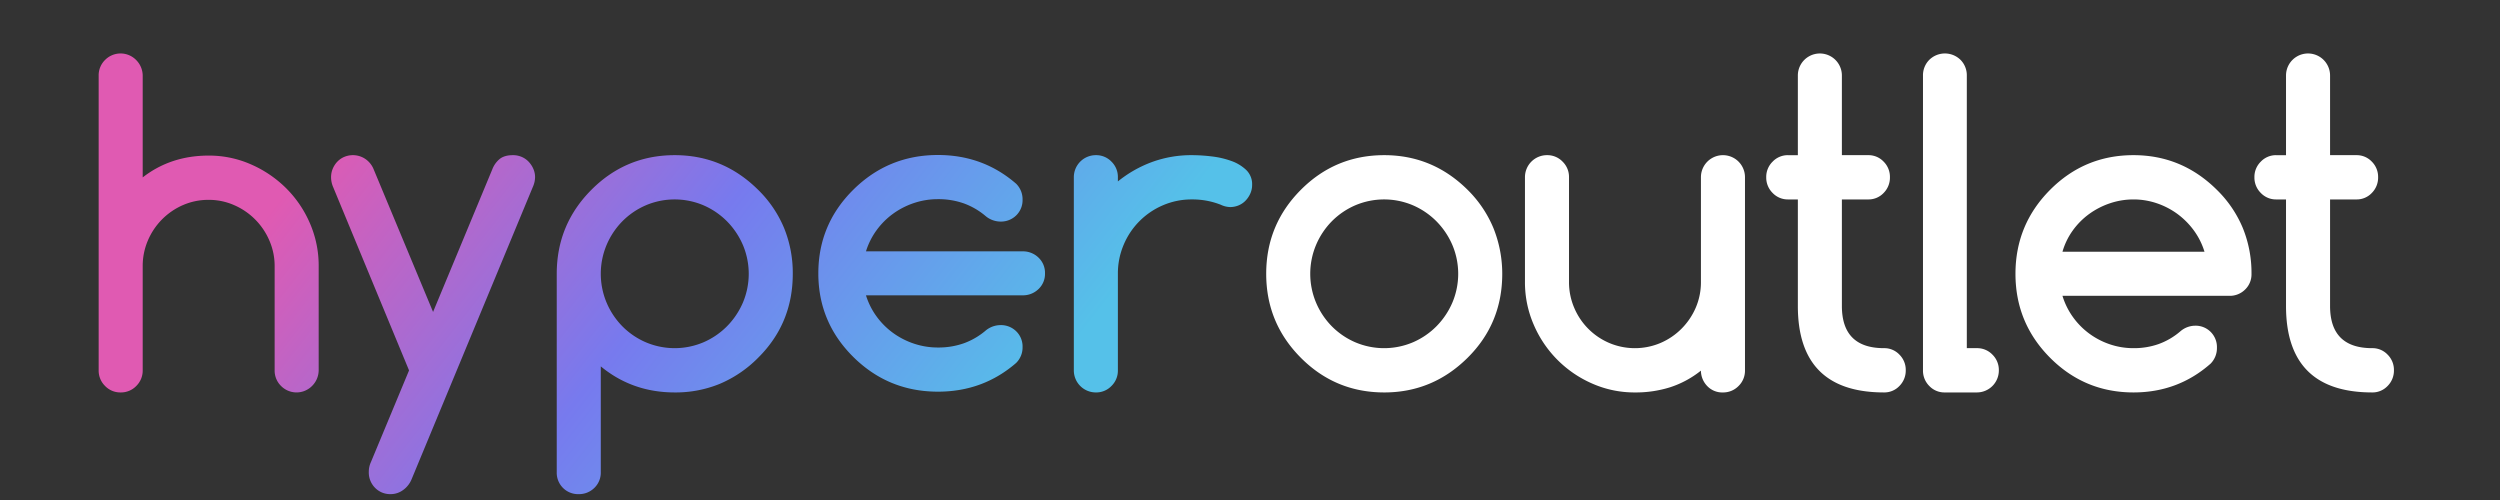
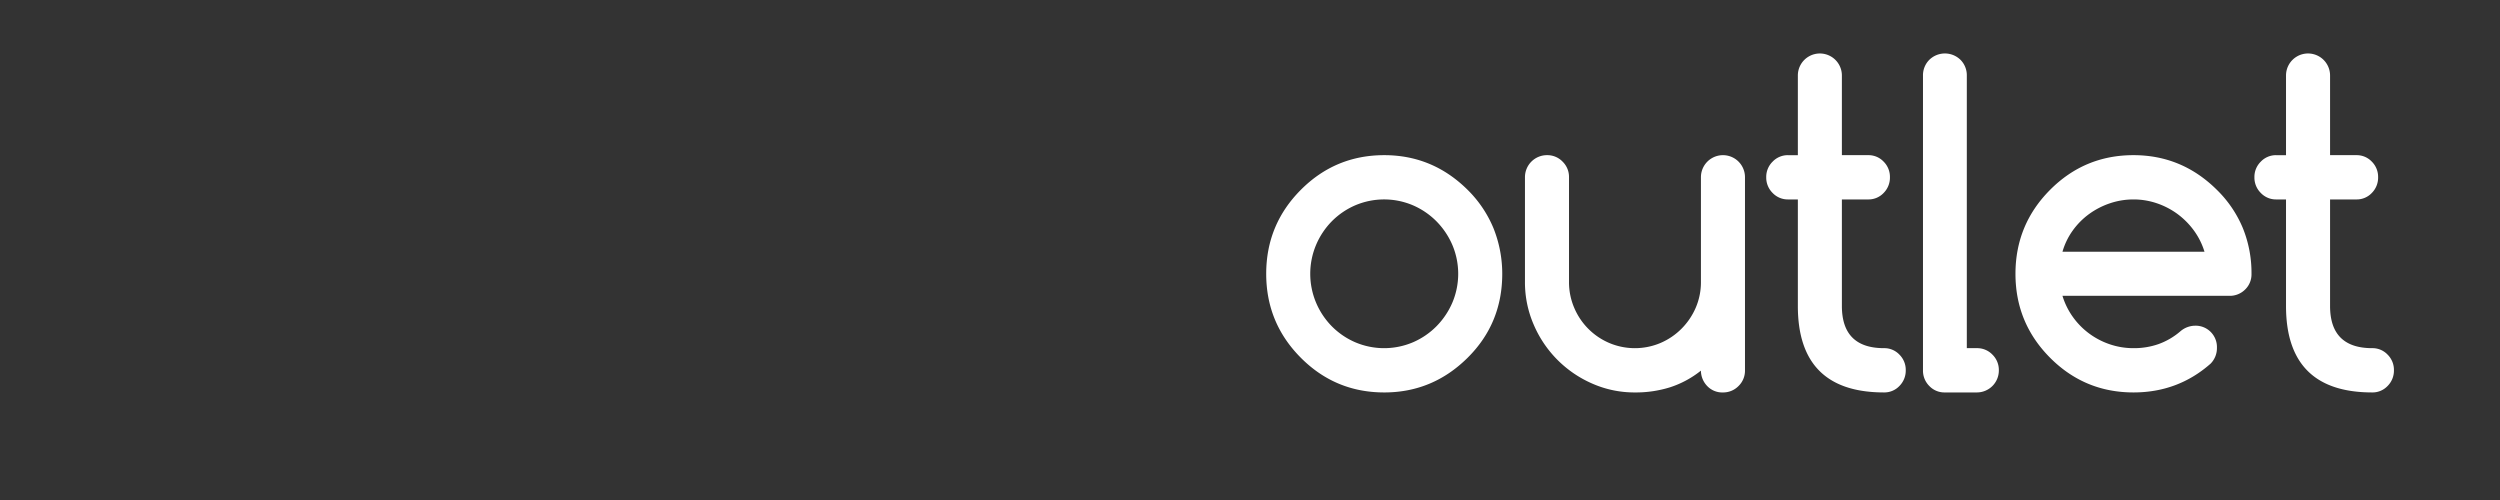
<svg xmlns="http://www.w3.org/2000/svg" width="1500" height="300" viewBox="0 0 1500 300">
  <rect x="0" y="0" width="1500" height="300" fill="#333333" stroke="none" />
  <defs>
    <style>
      .cls-1 {
        fill: #fff;
      }

      .cls-1, .cls-2 {
        fill-rule: evenodd;
      }

      .cls-2 {
        fill: url(#linear-gradient);
      }
    </style>
    <linearGradient id="linear-gradient" x1="236.042" y1="32.094" x2="574.427" y2="296.469" gradientUnits="userSpaceOnUse">
      <stop offset="0" stop-color="#e05ab2" />
      <stop offset="0.5" stop-color="#777aee" />
      <stop offset="1" stop-color="#55c1e9" />
    </linearGradient>
  </defs>
  <path id="Alak_1_másolat" data-name="Alak 1 másolat" class="cls-1" d="M896.1,136.95a69.869,69.869,0,0,0-15.49-23.008Q859.618,93.1,830.536,93.095q-29.337,0-50.074,20.847t-20.738,50.337q0,29.492,20.738,50.338t50.074,20.847q29.082,0,50.074-20.847,20.736-20.593,20.737-50.338A73.535,73.535,0,0,0,896.1,136.95Zm-48.241-13.729a45.009,45.009,0,0,1,14.1,9.661,45.926,45.926,0,0,1,9.484,14.173,44.388,44.388,0,0,1,0,34.448,45.9,45.9,0,0,1-9.484,14.174,44.973,44.973,0,0,1-14.1,9.66,44.236,44.236,0,0,1-34.773,0,44.688,44.688,0,0,1-14.036-9.6,45.389,45.389,0,0,1-9.421-14.173,44.715,44.715,0,0,1,0-34.575,45.428,45.428,0,0,1,9.421-14.174,44.771,44.771,0,0,1,14.036-9.6A44.247,44.247,0,0,1,847.859,123.221ZM1043.14,231.587a12.765,12.765,0,0,0,3.85-9.343V106.315a13.215,13.215,0,1,0-26.43,0v62.8a38.651,38.651,0,0,1-3.09,15.444,40.672,40.672,0,0,1-8.54,12.648,40,40,0,0,1-12.644,8.58,39.444,39.444,0,0,1-30.727,0,39.686,39.686,0,0,1-21.054-21.164,39,39,0,0,1-3.1-15.508v-62.8a12.777,12.777,0,0,0-3.857-9.343,12.641,12.641,0,0,0-9.294-3.877,13.2,13.2,0,0,0-13.277,13.22v62.8a63.71,63.71,0,0,0,5.247,25.677,67.383,67.383,0,0,0,35.217,35.4,62.8,62.8,0,0,0,25.542,5.276,68.893,68.893,0,0,0,21.115-3.115,58.612,58.612,0,0,0,18.46-9.978,13.369,13.369,0,0,0,3.8,9.279,12.4,12.4,0,0,0,9.35,3.814A12.81,12.81,0,0,0,1043.14,231.587Zm20.45-134.615a12.77,12.77,0,0,0-3.85,9.343,12.913,12.913,0,0,0,3.85,9.47,12.505,12.505,0,0,0,9.17,3.877h5.95V183.6q0,51.862,51.71,51.863a12.4,12.4,0,0,0,9.23-3.877,13.027,13.027,0,0,0,3.8-9.47,12.882,12.882,0,0,0-3.8-9.343,12.407,12.407,0,0,0-9.23-3.877q-25.29,0-25.29-25.3V119.662h15.81a12.431,12.431,0,0,0,9.23-3.877,13.019,13.019,0,0,0,3.79-9.47,12.873,12.873,0,0,0-3.79-9.343,12.438,12.438,0,0,0-9.23-3.877h-15.81V45.3a13.21,13.21,0,1,0-26.42,0v47.8h-5.95A12.513,12.513,0,0,0,1063.59,96.972Zm93.99,134.615a12.437,12.437,0,0,0,9.24,3.877h19.34a13.191,13.191,0,0,0,13.15-13.22,12.919,12.919,0,0,0-3.85-9.47,12.656,12.656,0,0,0-9.3-3.877h-6.07V45.427a13.136,13.136,0,0,0-3.73-9.47,13.382,13.382,0,0,0-18.84,0,13.136,13.136,0,0,0-3.73,9.47V222.244A12.908,12.908,0,0,0,1157.58,231.587Zm79.9-80.528a41.127,41.127,0,0,1,6.19-12.775,43.968,43.968,0,0,1,9.86-9.915,46.252,46.252,0,0,1,12.52-6.419,43.938,43.938,0,0,1,14.04-2.288,43.336,43.336,0,0,1,13.97,2.288,45.343,45.343,0,0,1,12.39,6.419,45.951,45.951,0,0,1,9.87,9.915,42.73,42.73,0,0,1,6.38,12.775h-85.22Zm70.81,47.668a41.994,41.994,0,0,1-12.9,7.627,44.242,44.242,0,0,1-15.3,2.543,43.719,43.719,0,0,1-14.1-2.288,45.318,45.318,0,0,1-12.39-6.42,44.465,44.465,0,0,1-9.8-9.915,43.481,43.481,0,0,1-6.32-12.775h100.14a13,13,0,0,0,9.42-3.75,12.654,12.654,0,0,0,3.86-9.47,71.649,71.649,0,0,0-5.18-27.393,69.272,69.272,0,0,0-15.56-22.944q-20.985-20.845-50.07-20.847-29.34,0-50.07,20.847t-20.74,50.337q0,29.492,20.74,50.338t50.07,20.847q26.685,0,46.28-17.288a13.235,13.235,0,0,0,3.79-9.534,12.862,12.862,0,0,0-3.73-9.47,12.72,12.72,0,0,0-9.42-3.75,13.774,13.774,0,0,0-8.72,3.305h0ZM1356.5,96.972a12.77,12.77,0,0,0-3.85,9.343,12.913,12.913,0,0,0,3.85,9.47,12.489,12.489,0,0,0,9.17,3.877h5.94V183.6q0,51.862,51.72,51.863a12.431,12.431,0,0,0,9.23-3.877,13.027,13.027,0,0,0,3.8-9.47,12.882,12.882,0,0,0-3.8-9.343,12.438,12.438,0,0,0-9.23-3.877q-25.29,0-25.29-25.3V119.662h15.81a12.431,12.431,0,0,0,9.23-3.877,13.019,13.019,0,0,0,3.79-9.47,12.873,12.873,0,0,0-3.79-9.343,12.438,12.438,0,0,0-9.23-3.877h-15.81V45.3a13.215,13.215,0,1,0-26.43,0v47.8h-5.94A12.5,12.5,0,0,0,1356.5,96.972Z" />
-   <path id="Alak_1" data-name="Alak 1" class="cls-2" d="M85.621,159.7a38.7,38.7,0,0,1,3.1-15.381,40.334,40.334,0,0,1,21.117-21.292,38.038,38.038,0,0,1,15.364-3.114,37.534,37.534,0,0,1,15.3,3.178,40.5,40.5,0,0,1,21.117,21.228,38.06,38.06,0,0,1,3.162,15.381v62.414a12.91,12.91,0,0,0,3.856,9.47,13.078,13.078,0,0,0,18.588,0,13.373,13.373,0,0,0,3.984-9.47V159.7a63.844,63.844,0,0,0-5.311-25.868,66.955,66.955,0,0,0-14.415-21.1,69.166,69.166,0,0,0-21.054-14.173A62.44,62.44,0,0,0,125.2,93.349q-22.761,0-39.579,13.093V45.427a13.38,13.38,0,0,0-3.983-9.47,13.078,13.078,0,0,0-18.588,0,12.916,12.916,0,0,0-3.857,9.47v176.69a12.909,12.909,0,0,0,3.857,9.47,12.627,12.627,0,0,0,9.294,3.877,12.78,12.78,0,0,0,9.421-3.877,12.917,12.917,0,0,0,3.857-9.47V159.7Zm136.92,117.581a14.023,14.023,0,0,0-1.265,5.848,13.082,13.082,0,0,0,3.731,9.533,12.618,12.618,0,0,0,9.42,3.814A12.427,12.427,0,0,0,241.888,294a14.848,14.848,0,0,0,5.058-6.419l72.708-175.292a14.943,14.943,0,0,0,1.391-5.974,12.4,12.4,0,0,0-1.075-5.085,14.787,14.787,0,0,0-2.845-4.258,12.5,12.5,0,0,0-4.173-2.86,13.178,13.178,0,0,0-5.184-1.017q-5.187,0-8.03,2.352a15.029,15.029,0,0,0-4.362,6.165L259.843,187.16l-35.532-85.294a13.778,13.778,0,0,0-5.184-6.547,13.408,13.408,0,0,0-12.519-1.208,12.48,12.48,0,0,0-4.173,2.86,13.766,13.766,0,0,0-2.782,4.258,13.022,13.022,0,0,0-1.011,5.085,14.908,14.908,0,0,0,1.264,5.974l45.522,109.955ZM363.949,146.992a45.445,45.445,0,0,1,9.421-14.174,44.771,44.771,0,0,1,14.036-9.6,44.247,44.247,0,0,1,34.773,0,45.025,45.025,0,0,1,14.1,9.661,45.941,45.941,0,0,1,9.483,14.173,44.388,44.388,0,0,1,0,34.448,45.91,45.91,0,0,1-9.483,14.174,44.989,44.989,0,0,1-14.1,9.66,44.236,44.236,0,0,1-34.773,0,44.688,44.688,0,0,1-14.036-9.6,45.406,45.406,0,0,1-9.421-14.173A44.715,44.715,0,0,1,363.949,146.992Zm67.9,83.323a71.468,71.468,0,0,0,23.077-15.7q20.736-20.593,20.738-50.338a71.538,71.538,0,0,0-5.185-27.393,69.19,69.19,0,0,0-15.553-22.944Q433.938,93.1,404.856,93.095q-29.337,0-50.074,20.847t-20.738,50.337v118.98a12.874,12.874,0,0,0,3.73,9.47,12.737,12.737,0,0,0,9.421,3.75,13.01,13.01,0,0,0,9.42-3.75,12.654,12.654,0,0,0,3.857-9.47v-63.43q18.968,15.635,44.384,15.635A69.97,69.97,0,0,0,431.853,230.315ZM666.872,96.972a12.64,12.64,0,0,0-9.294-3.877,13.2,13.2,0,0,0-13.277,13.22V222.244a13.2,13.2,0,0,0,13.277,13.22,12.632,12.632,0,0,0,9.294-3.877,12.772,12.772,0,0,0,3.857-9.343V164.279a43.827,43.827,0,0,1,3.477-17.414,44.348,44.348,0,0,1,23.583-23.707,43.217,43.217,0,0,1,17.324-3.5,46.366,46.366,0,0,1,17.323,3.178,14.054,14.054,0,0,0,5.564,1.4,13.148,13.148,0,0,0,5.184-1.017,12.444,12.444,0,0,0,4.173-2.86A14.735,14.735,0,0,0,750.2,116.1a12.692,12.692,0,0,0,1.075-5.212,11.844,11.844,0,0,0-3.541-8.9,24.957,24.957,0,0,0-8.914-5.4,52.062,52.062,0,0,0-11.76-2.733,101.105,101.105,0,0,0-11.949-.763,68.708,68.708,0,0,0-23.773,4.068,72.386,72.386,0,0,0-20.611,11.694v-2.542A12.777,12.777,0,0,0,666.872,96.972ZM627,164a12.514,12.514,0,0,0-3.91-9.445,13.293,13.293,0,0,0-9.549-3.741H519.584a43.11,43.11,0,0,1,6.409-12.742,44.713,44.713,0,0,1,9.934-9.889,46.238,46.238,0,0,1,12.562-6.4,44.963,44.963,0,0,1,14.292-2.282,45.5,45.5,0,0,1,15.51,2.536,42.593,42.593,0,0,1,13.074,7.607,14.106,14.106,0,0,0,8.845,3.3,13.025,13.025,0,0,0,9.549-3.74,12.735,12.735,0,0,0,3.782-9.445,13.093,13.093,0,0,0-3.846-9.509Q589.825,93,562.781,93q-29.739,0-50.759,20.793T491,164q0,29.415,21.022,50.207T562.781,235q27.043,0,46.914-17.243a13.093,13.093,0,0,0,3.846-9.509,12.735,12.735,0,0,0-3.782-9.445,13.025,13.025,0,0,0-9.549-3.74,14.106,14.106,0,0,0-8.845,3.3,42.593,42.593,0,0,1-13.074,7.607,45.5,45.5,0,0,1-15.51,2.536,44.936,44.936,0,0,1-14.292-2.283,46.207,46.207,0,0,1-12.562-6.4,44.713,44.713,0,0,1-9.934-9.889,43.122,43.122,0,0,1-6.409-12.742h93.957a13.293,13.293,0,0,0,9.549-3.741A12.514,12.514,0,0,0,627,164Z" />
</svg>